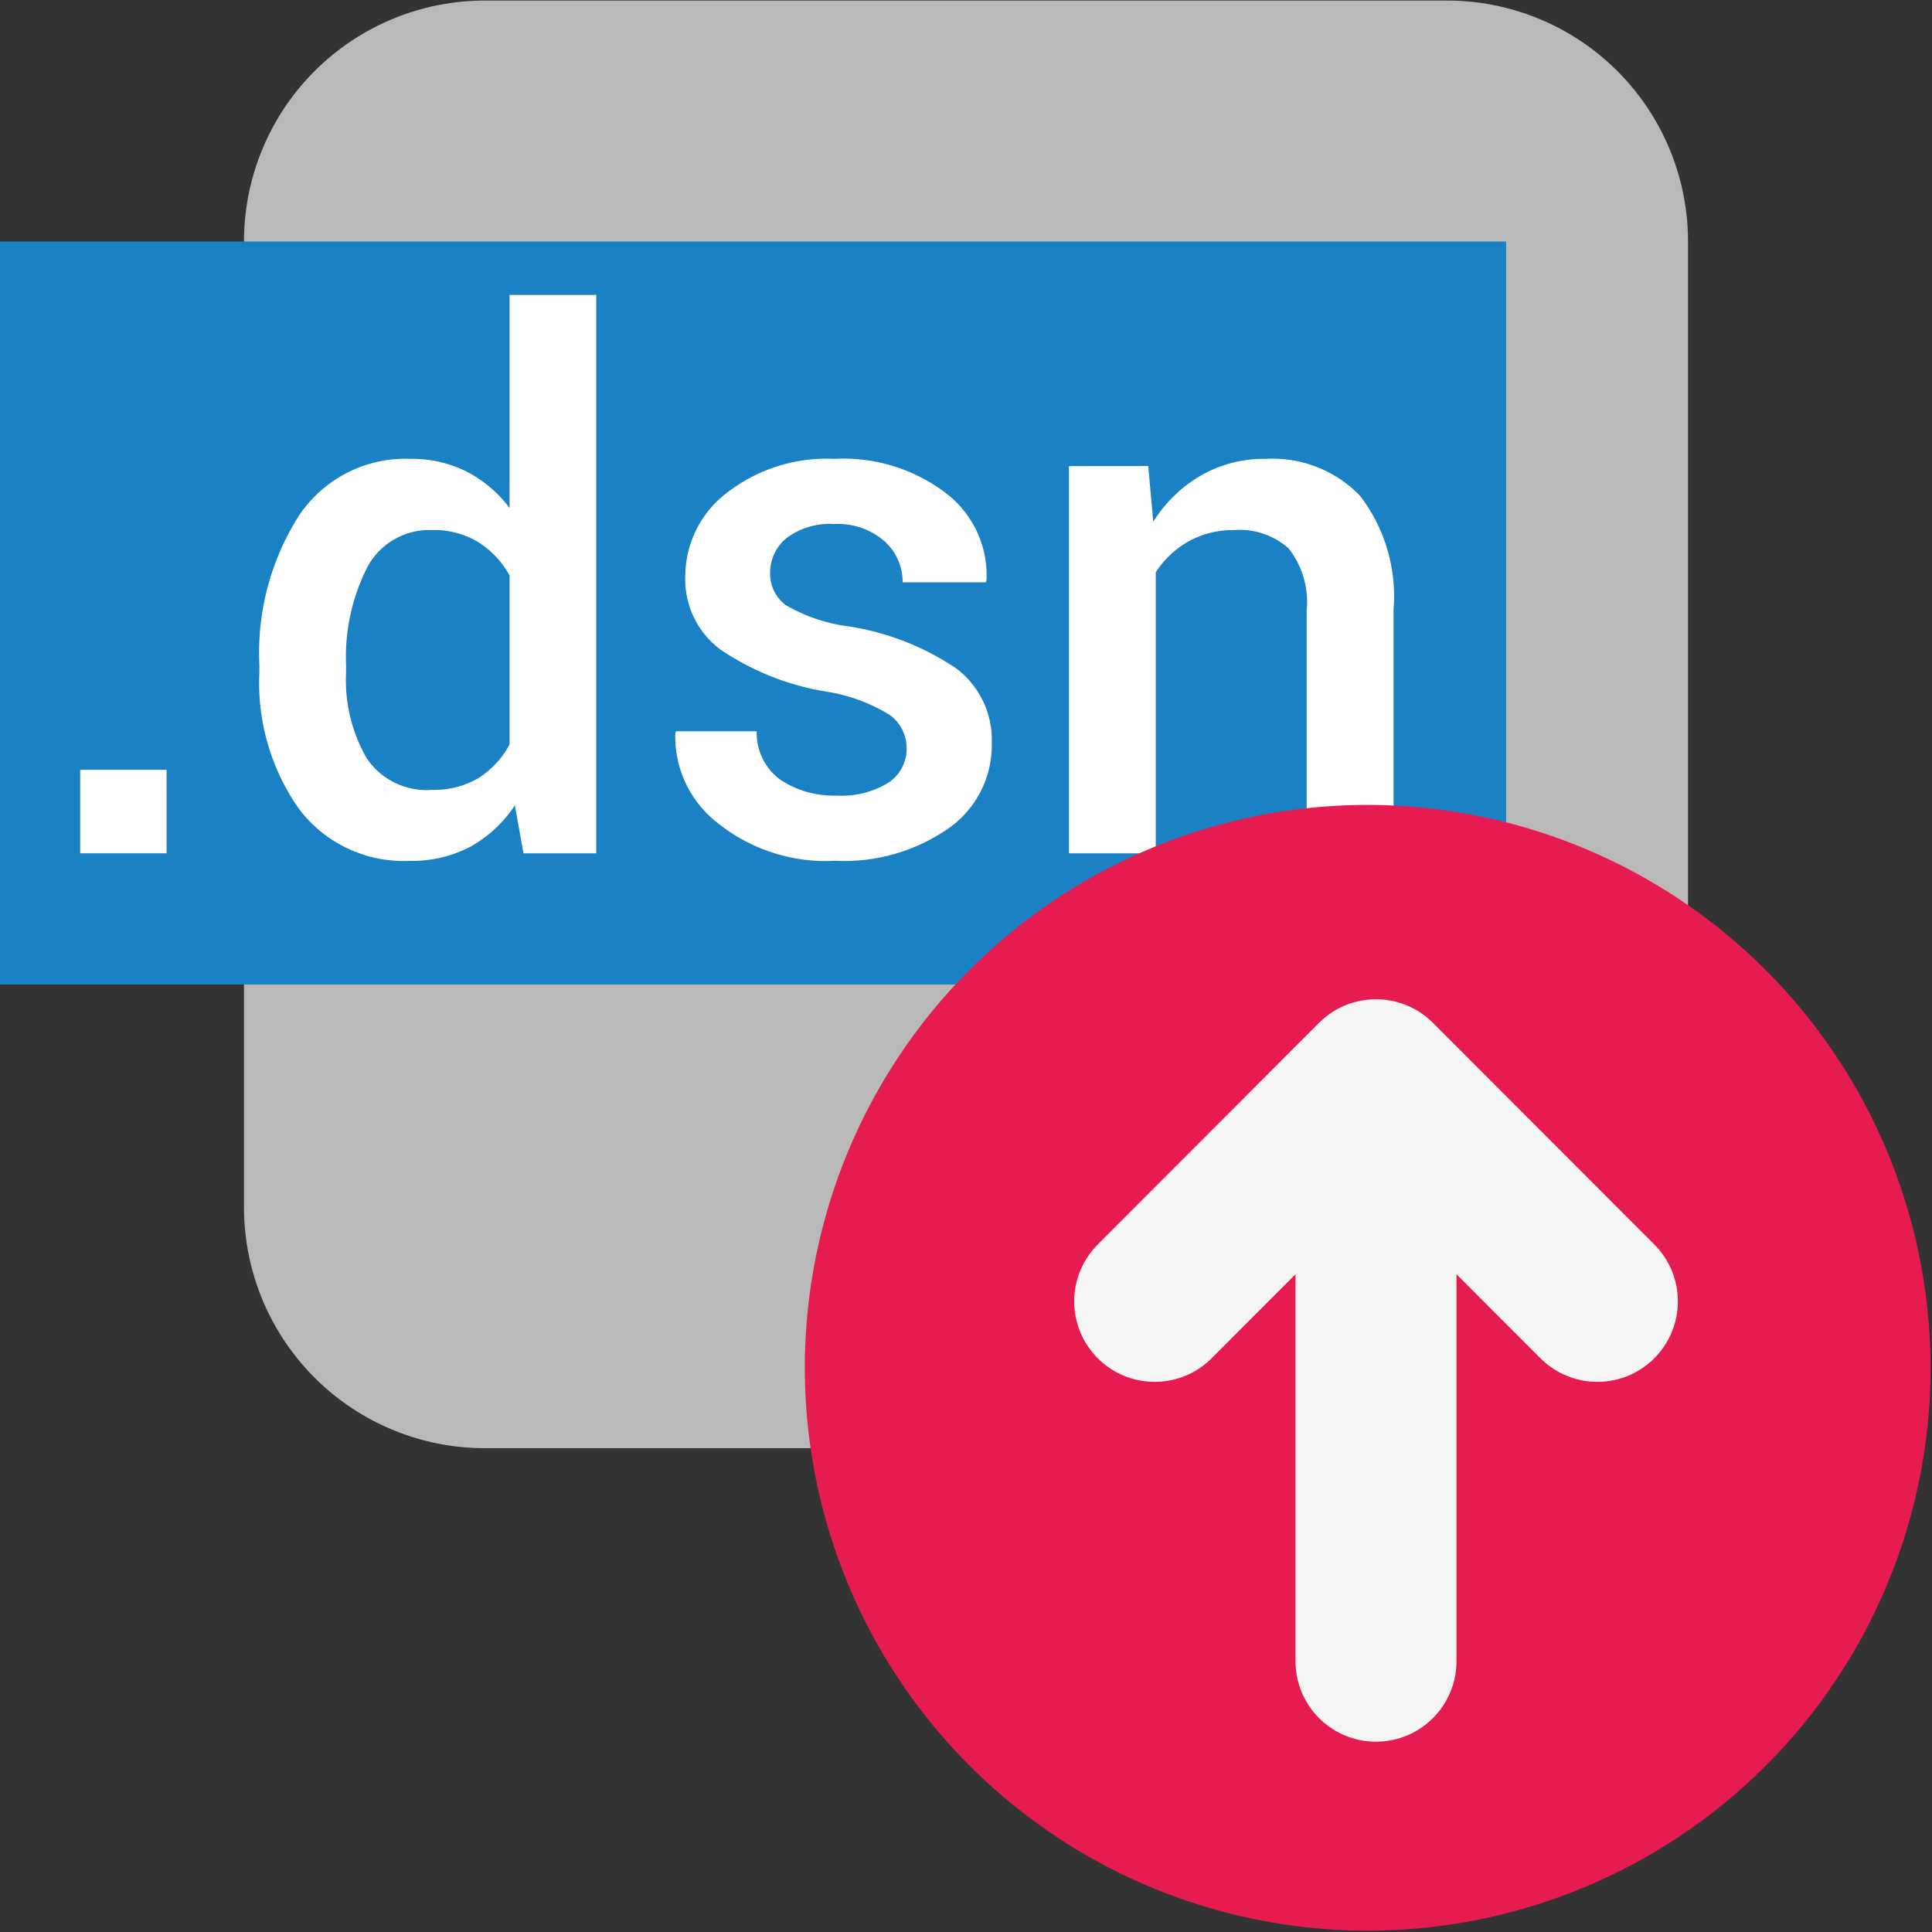
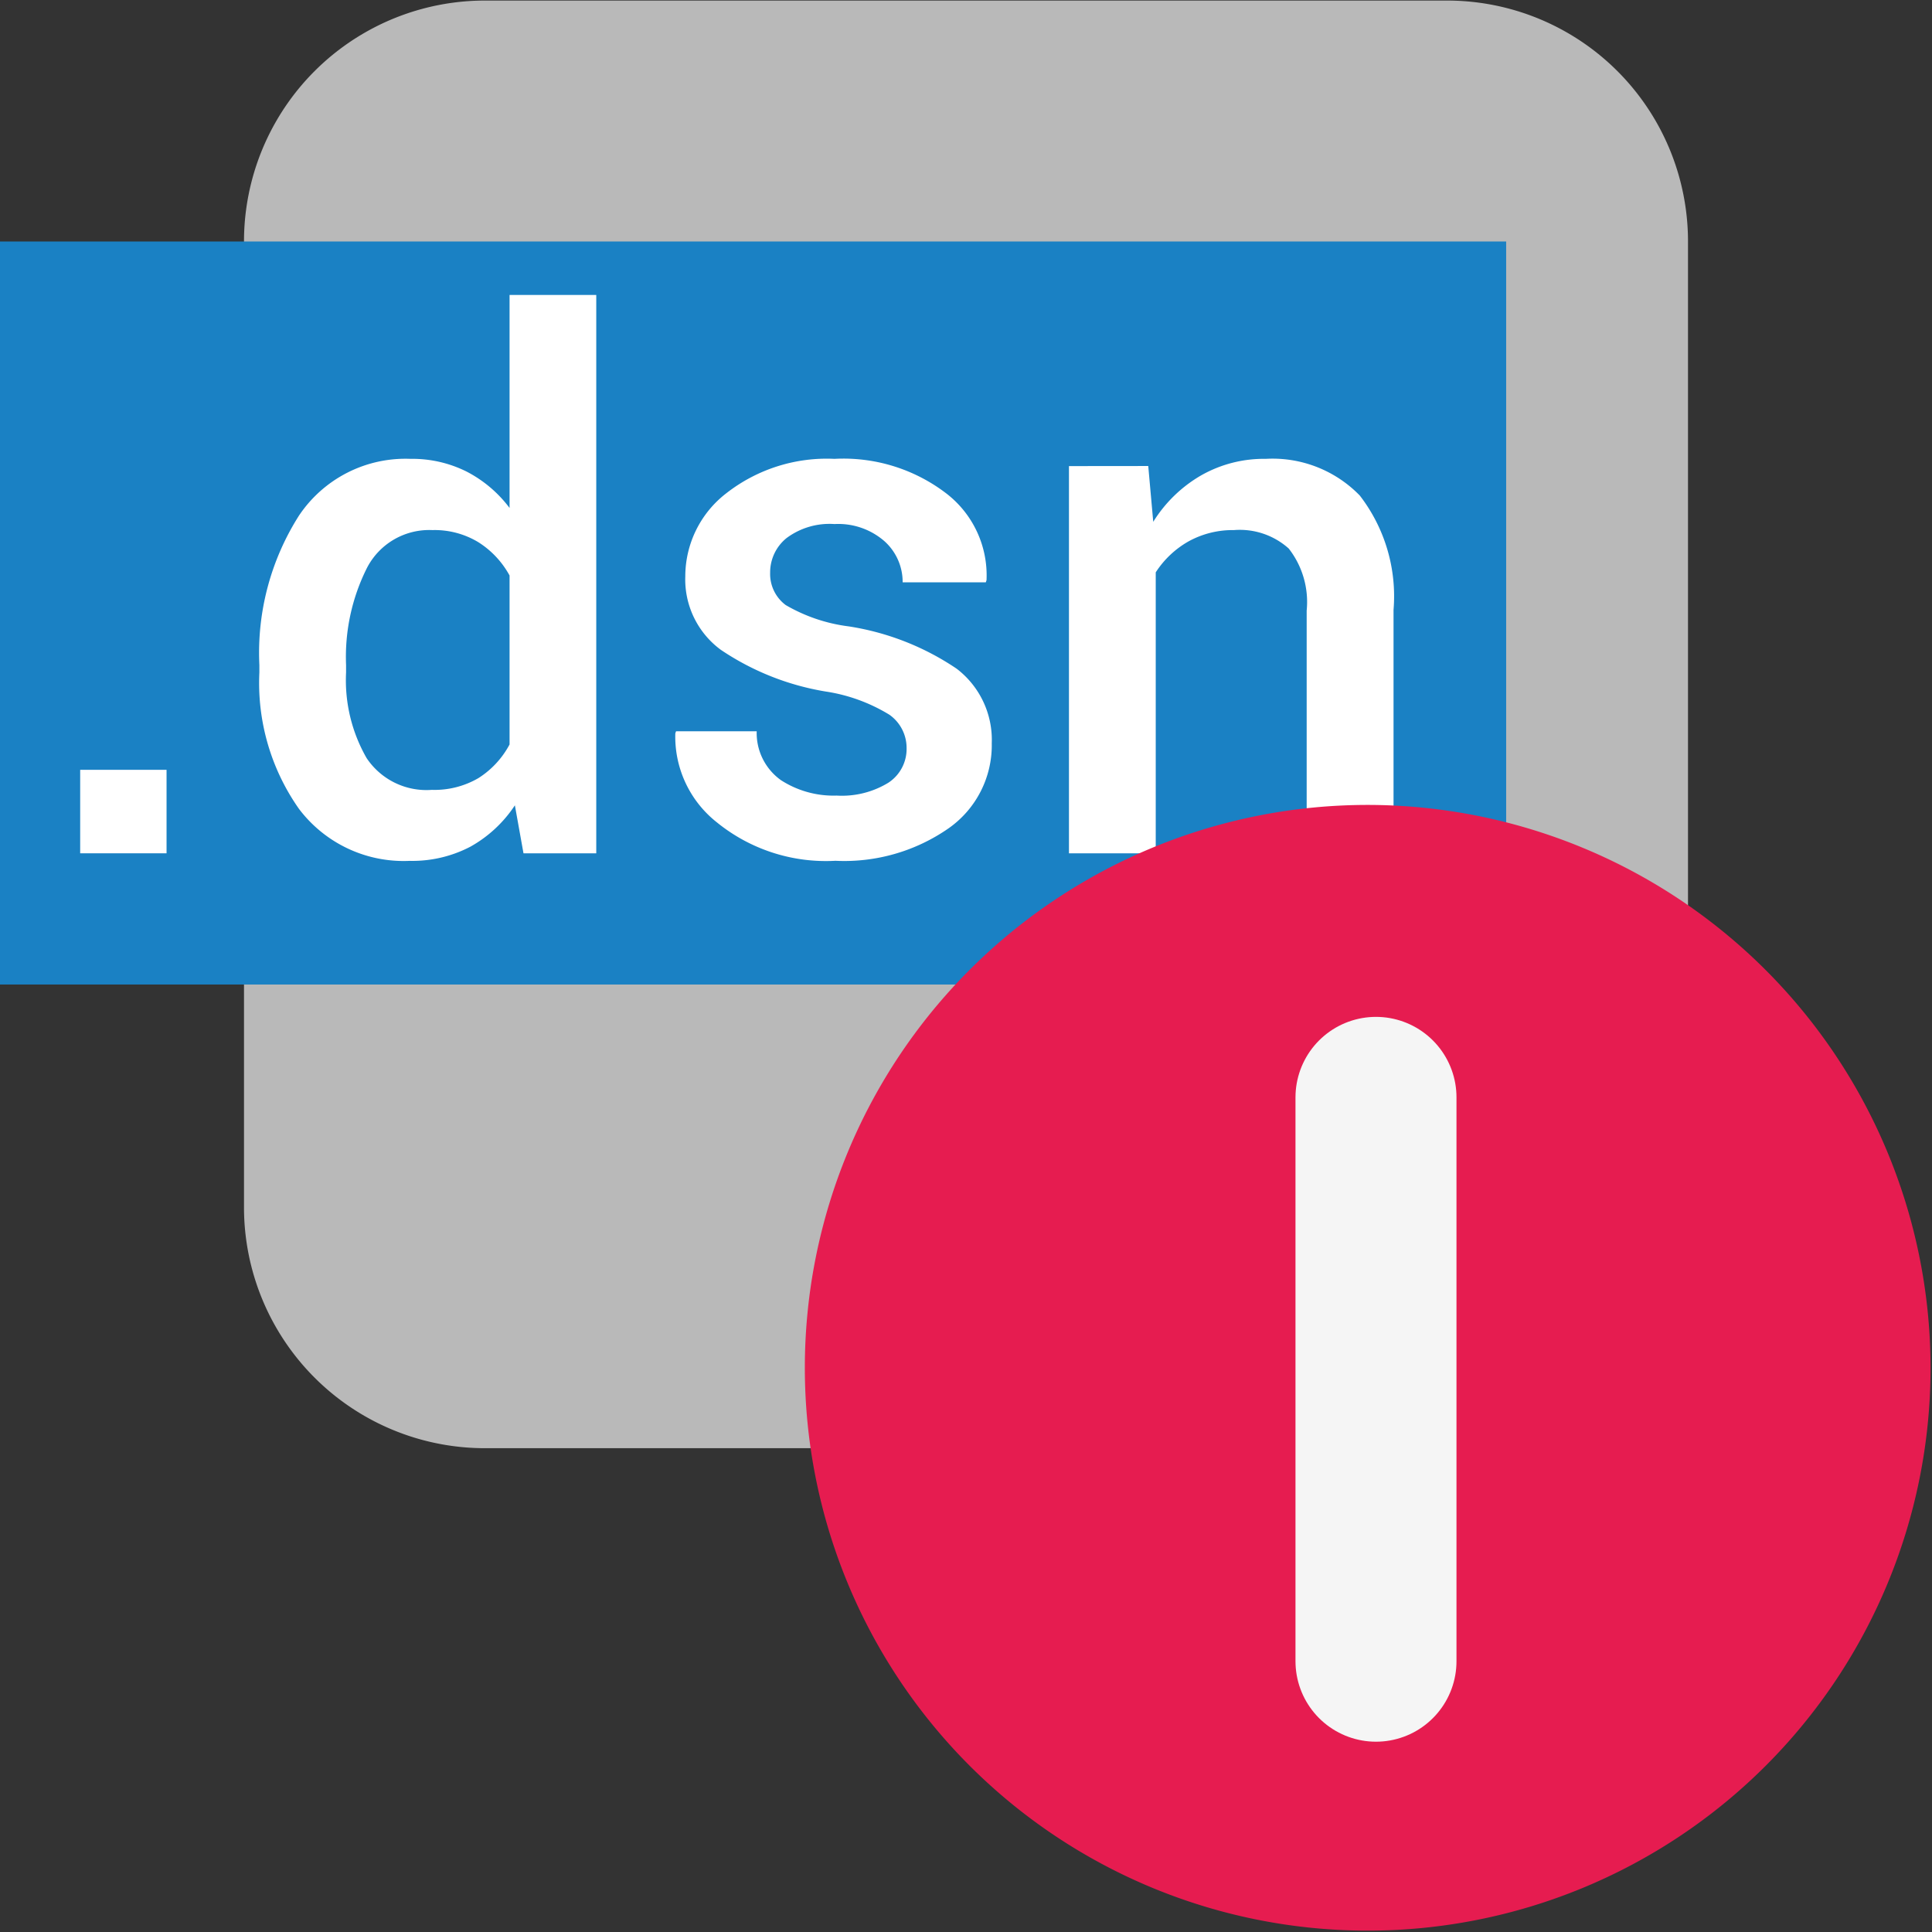
<svg xmlns="http://www.w3.org/2000/svg" xmlns:ns1="http://sodipodi.sourceforge.net/DTD/sodipodi-0.dtd" xmlns:ns2="http://www.inkscape.org/namespaces/inkscape" id="Слой_1" data-name="Слой 1" viewBox="0 0 24 24" version="1.1" ns1:docname="export_dsn.svg" ns2:version="1.0.1 (3bc2e813f5, 2020-09-07)">
  <rect x="0" y="0" width="24" height="24" fill="#333333" stroke="none" />
  <ns1:namedview pagecolor="#ffffff" bordercolor="#666666" borderopacity="1" objecttolerance="10" gridtolerance="10" guidetolerance="10" ns2:pageopacity="0" ns2:pageshadow="2" ns2:window-width="1609" ns2:window-height="1286" id="namedview30" showgrid="true" ns2:zoom="27.961538" ns2:cx="3.3259971" ns2:cy="13" ns2:window-x="0" ns2:window-y="37" ns2:window-maximized="0" ns2:document-rotation="0" ns2:current-layer="Слой_1">
    <ns2:grid type="xygrid" id="grid_kicad" spacingx="0.5" spacingy="0.5" color="#9999ff" opacity="0.13" empspacing="2" />
  </ns1:namedview>
  <defs id="defs24695">
    <style id="style24693">.cls-1{fill:#b9b9b9;}.cls-2{fill:#1a81c4;}.cls-3{fill:#fff;}.cls-4{fill:#e61c50;}.cls-5{fill:none;stroke:#f5f5f5;stroke-linecap:round;stroke-linejoin:round;stroke-width:2px;}</style>
  </defs>
  <title id="title24697">export_dsn</title>
  <path class="cls-1" d="m 6.025,0.007 h 11.95 A 2.993,2.993 0 0 1 20.969,3 V 14.997 A 2.993,2.993 0 0 1 17.975,17.99 H 6.025 A 2.993,2.993 0 0 1 3.031,14.997 V 3 A 2.993,2.993 0 0 1 6.025,0.007 Z" id="path24699" />
  <rect class="cls-2" x="0" y="3" width="18.71" height="9.23" id="rect24701" />
  <path class="cls-3" d="M 2.069,10.6 H 0.996 V 9.563 h 1.073 z" id="path24703" />
  <path class="cls-3" d="M 3.222,8.261 A 3.176,3.176 0 0 1 3.714,6.405 1.591,1.591 0 0 1 5.098,5.7 1.509,1.509 0 0 1 5.796,5.858 1.565,1.565 0 0 1 6.33,6.31 V 3.664 H 7.407 V 10.6 H 6.503 L 6.396,10.004 A 1.589,1.589 0 0 1 5.843,10.518 1.557,1.557 0 0 1 5.089,10.694 1.629,1.629 0 0 1 3.714,10.048 2.716,2.716 0 0 1 3.222,8.355 Z M 4.299,8.354 A 1.942,1.942 0 0 0 4.554,9.417 0.893,0.893 0 0 0 5.364,9.812 1.083,1.083 0 0 0 5.943,9.666 1.115,1.115 0 0 0 6.33,9.248 V 7.149 A 1.128,1.128 0 0 0 5.94,6.734 1.049,1.049 0 0 0 5.372,6.585 0.87,0.87 0 0 0 4.561,7.05 2.46,2.46 0 0 0 4.299,8.261 Z" id="path24705" />
  <path class="cls-3" d="M 11.262,9.293 A 0.504,0.504 0 0 0 11.049,8.879 2.122,2.122 0 0 0 10.255,8.59 3.281,3.281 0 0 1 8.954,8.072 1.085,1.085 0 0 1 8.513,7.158 1.303,1.303 0 0 1 9.023,6.127 2.026,2.026 0 0 1 10.366,5.7 2.101,2.101 0 0 1 11.761,6.134 1.284,1.284 0 0 1 12.255,7.207 L 12.246,7.234 H 11.213 A 0.68,0.68 0 0 0 10.987,6.723 0.873,0.873 0 0 0 10.366,6.51 0.893,0.893 0 0 0 9.771,6.684 a 0.548,0.548 0 0 0 -0.204,0.43 0.482,0.482 0 0 0 0.193,0.402 2.066,2.066 0 0 0 0.782,0.265 3.289,3.289 0 0 1 1.342,0.526 1.112,1.112 0 0 1 0.436,0.927 1.26,1.26 0 0 1 -0.534,1.054 2.268,2.268 0 0 1 -1.408,0.405 A 2.147,2.147 0 0 1 8.902,10.213 1.355,1.355 0 0 1 8.389,9.11 L 8.398,9.084 h 1.002 a 0.719,0.719 0 0 0 0.302,0.608 1.204,1.204 0 0 0 0.691,0.191 1.106,1.106 0 0 0 0.643,-0.16 0.501,0.501 0 0 0 0.226,-0.43 z" id="path24707" />
  <path class="cls-3" d="m 14.264,5.789 0.062,0.693 a 1.707,1.707 0 0 1 0.592,-0.575 1.577,1.577 0 0 1 0.805,-0.207 1.509,1.509 0 0 1 1.169,0.456 2.048,2.048 0 0 1 0.419,1.42 V 10.6 H 16.232 V 7.585 A 1.079,1.079 0 0 0 16.009,6.814 0.91,0.91 0 0 0 15.328,6.585 1.135,1.135 0 0 0 14.765,6.725 1.172,1.172 0 0 0 14.357,7.11 V 10.6 H 13.279 V 5.79 Z" id="path24709" />
  <path class="cls-4" d="M 23.982,17.003 A 6.992,6.992 0 1 1 16.99,9.999 a 6.998,6.998 0 0 1 6.992,7.004 z" id="path24711" />
  <line class="cls-5" x1="17.093" y1="13.632" x2="17.093" y2="20.636" id="line24713" />
-   <polyline class="cls-5" points="15.344 17.166 18.093 14.413 20.843 17.166" id="polyline24715" transform="translate(-1,-1)" />
</svg>